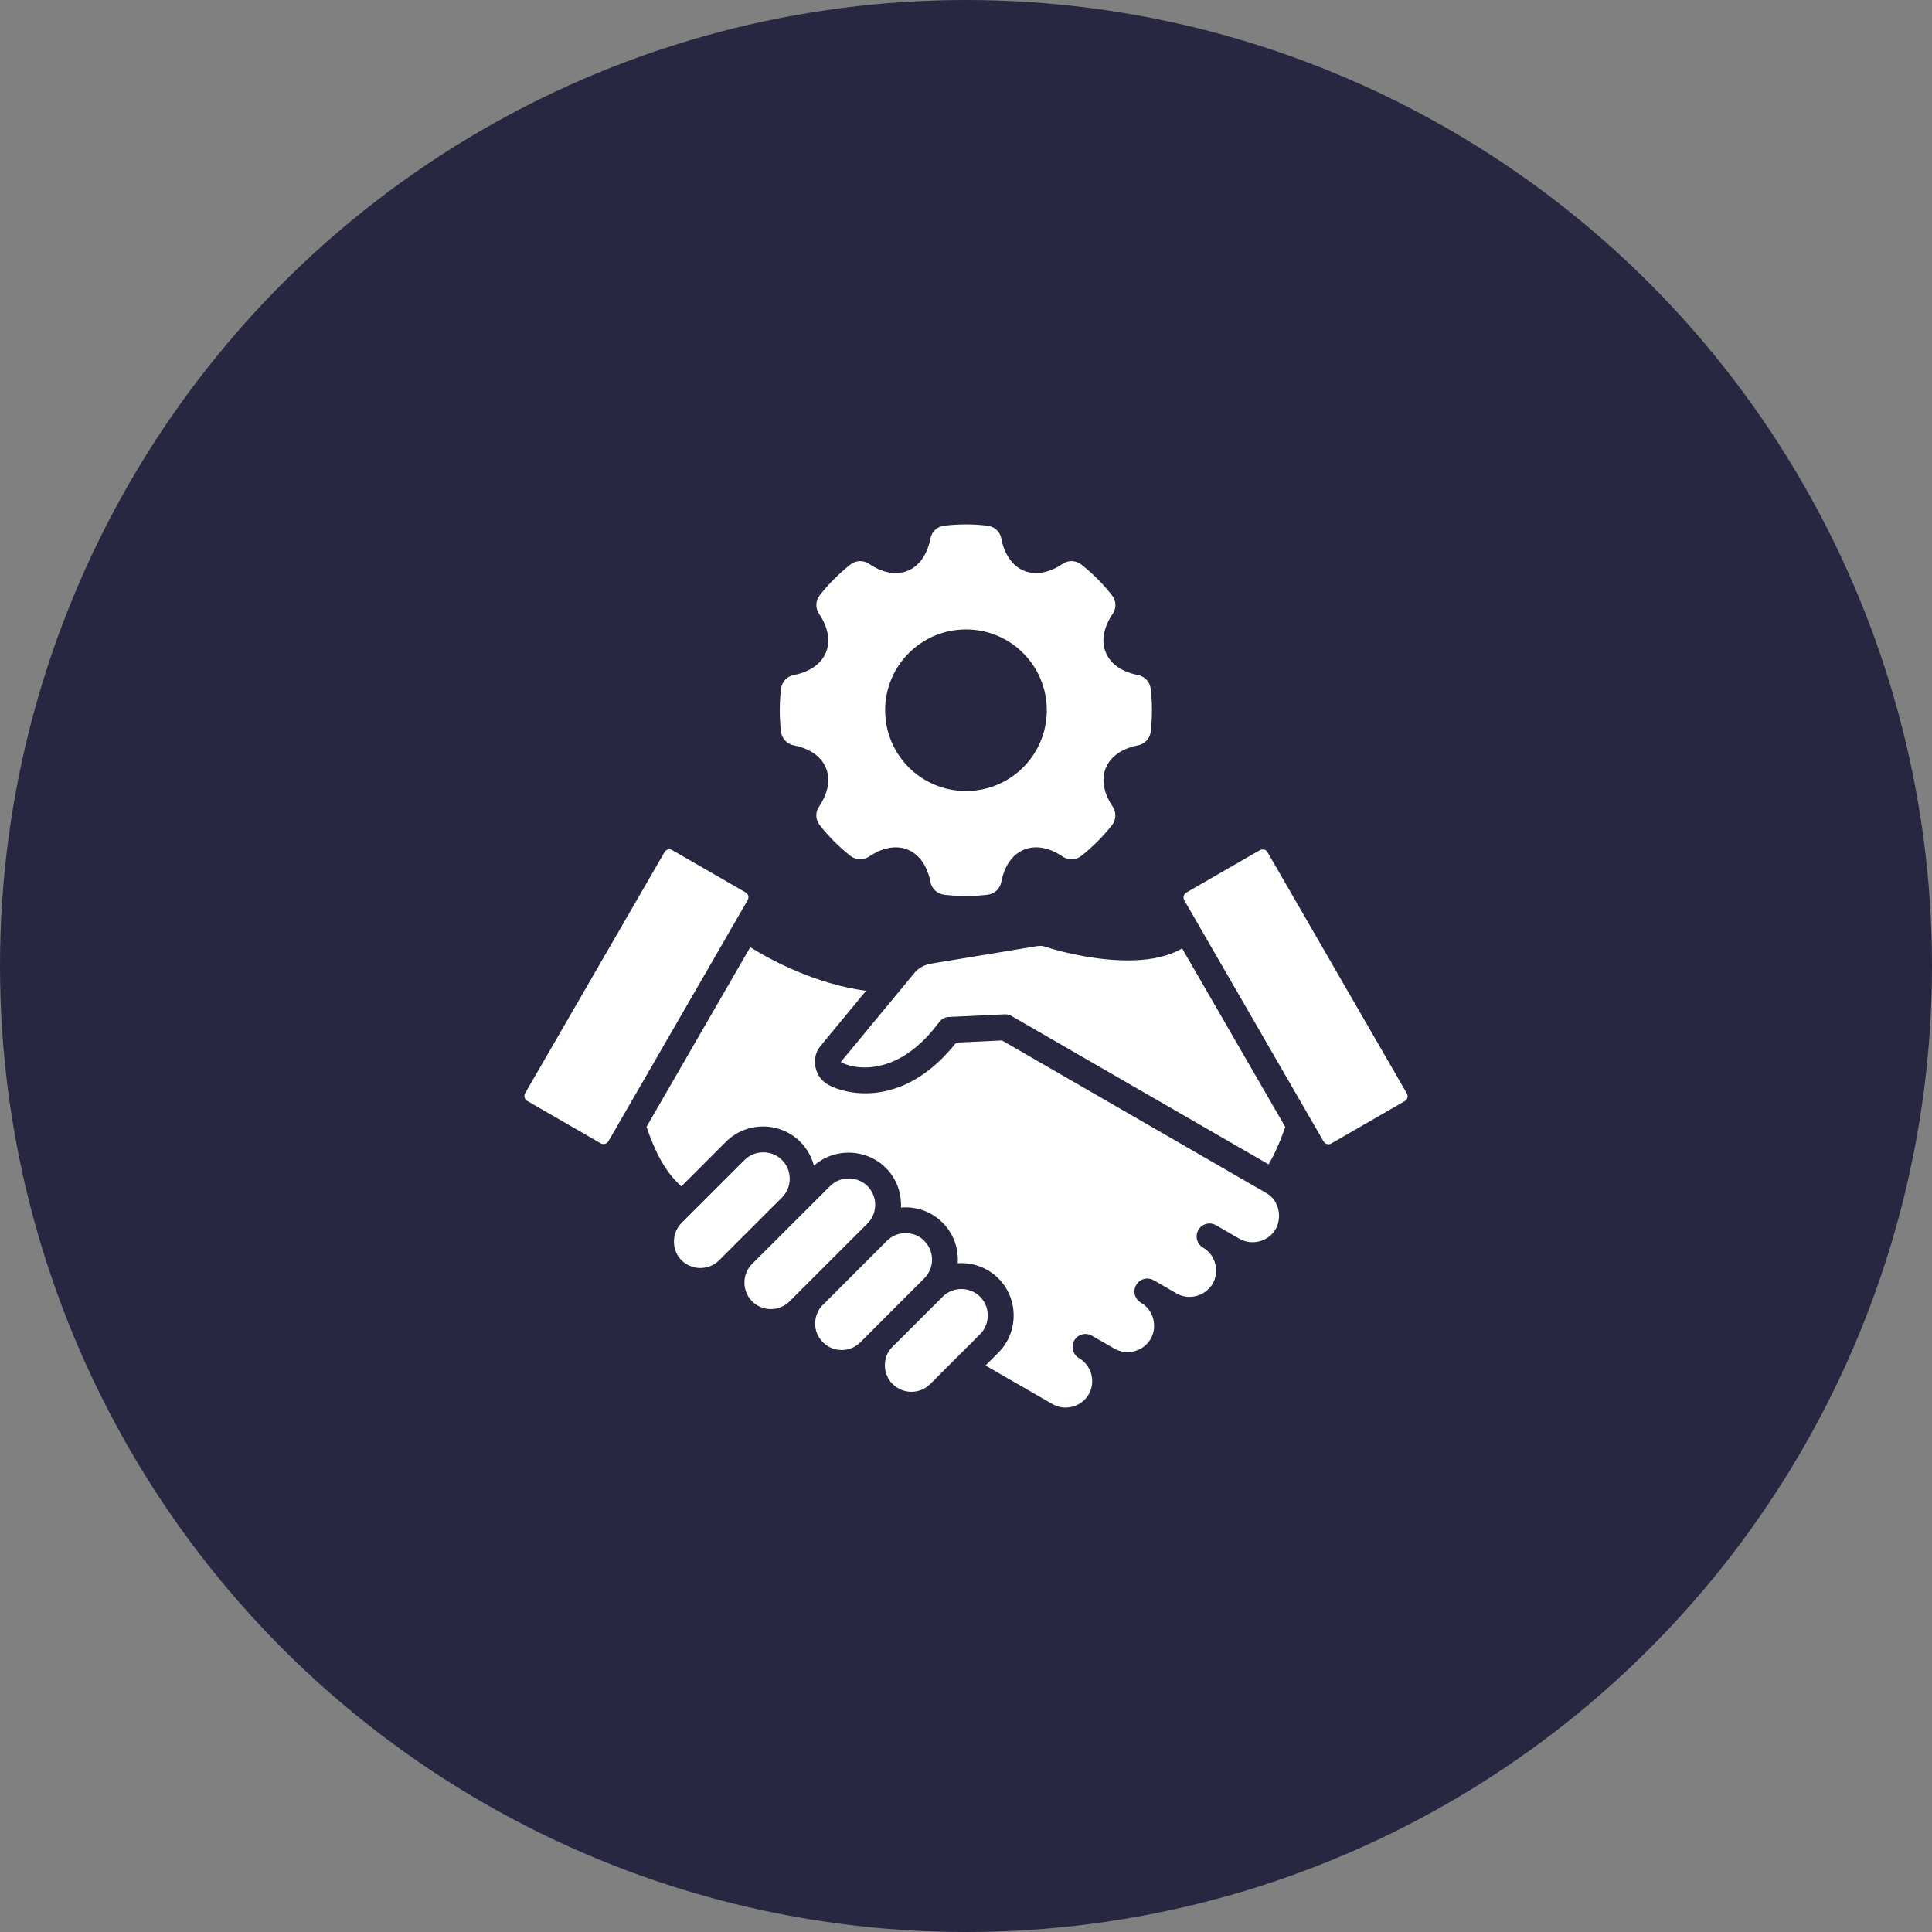
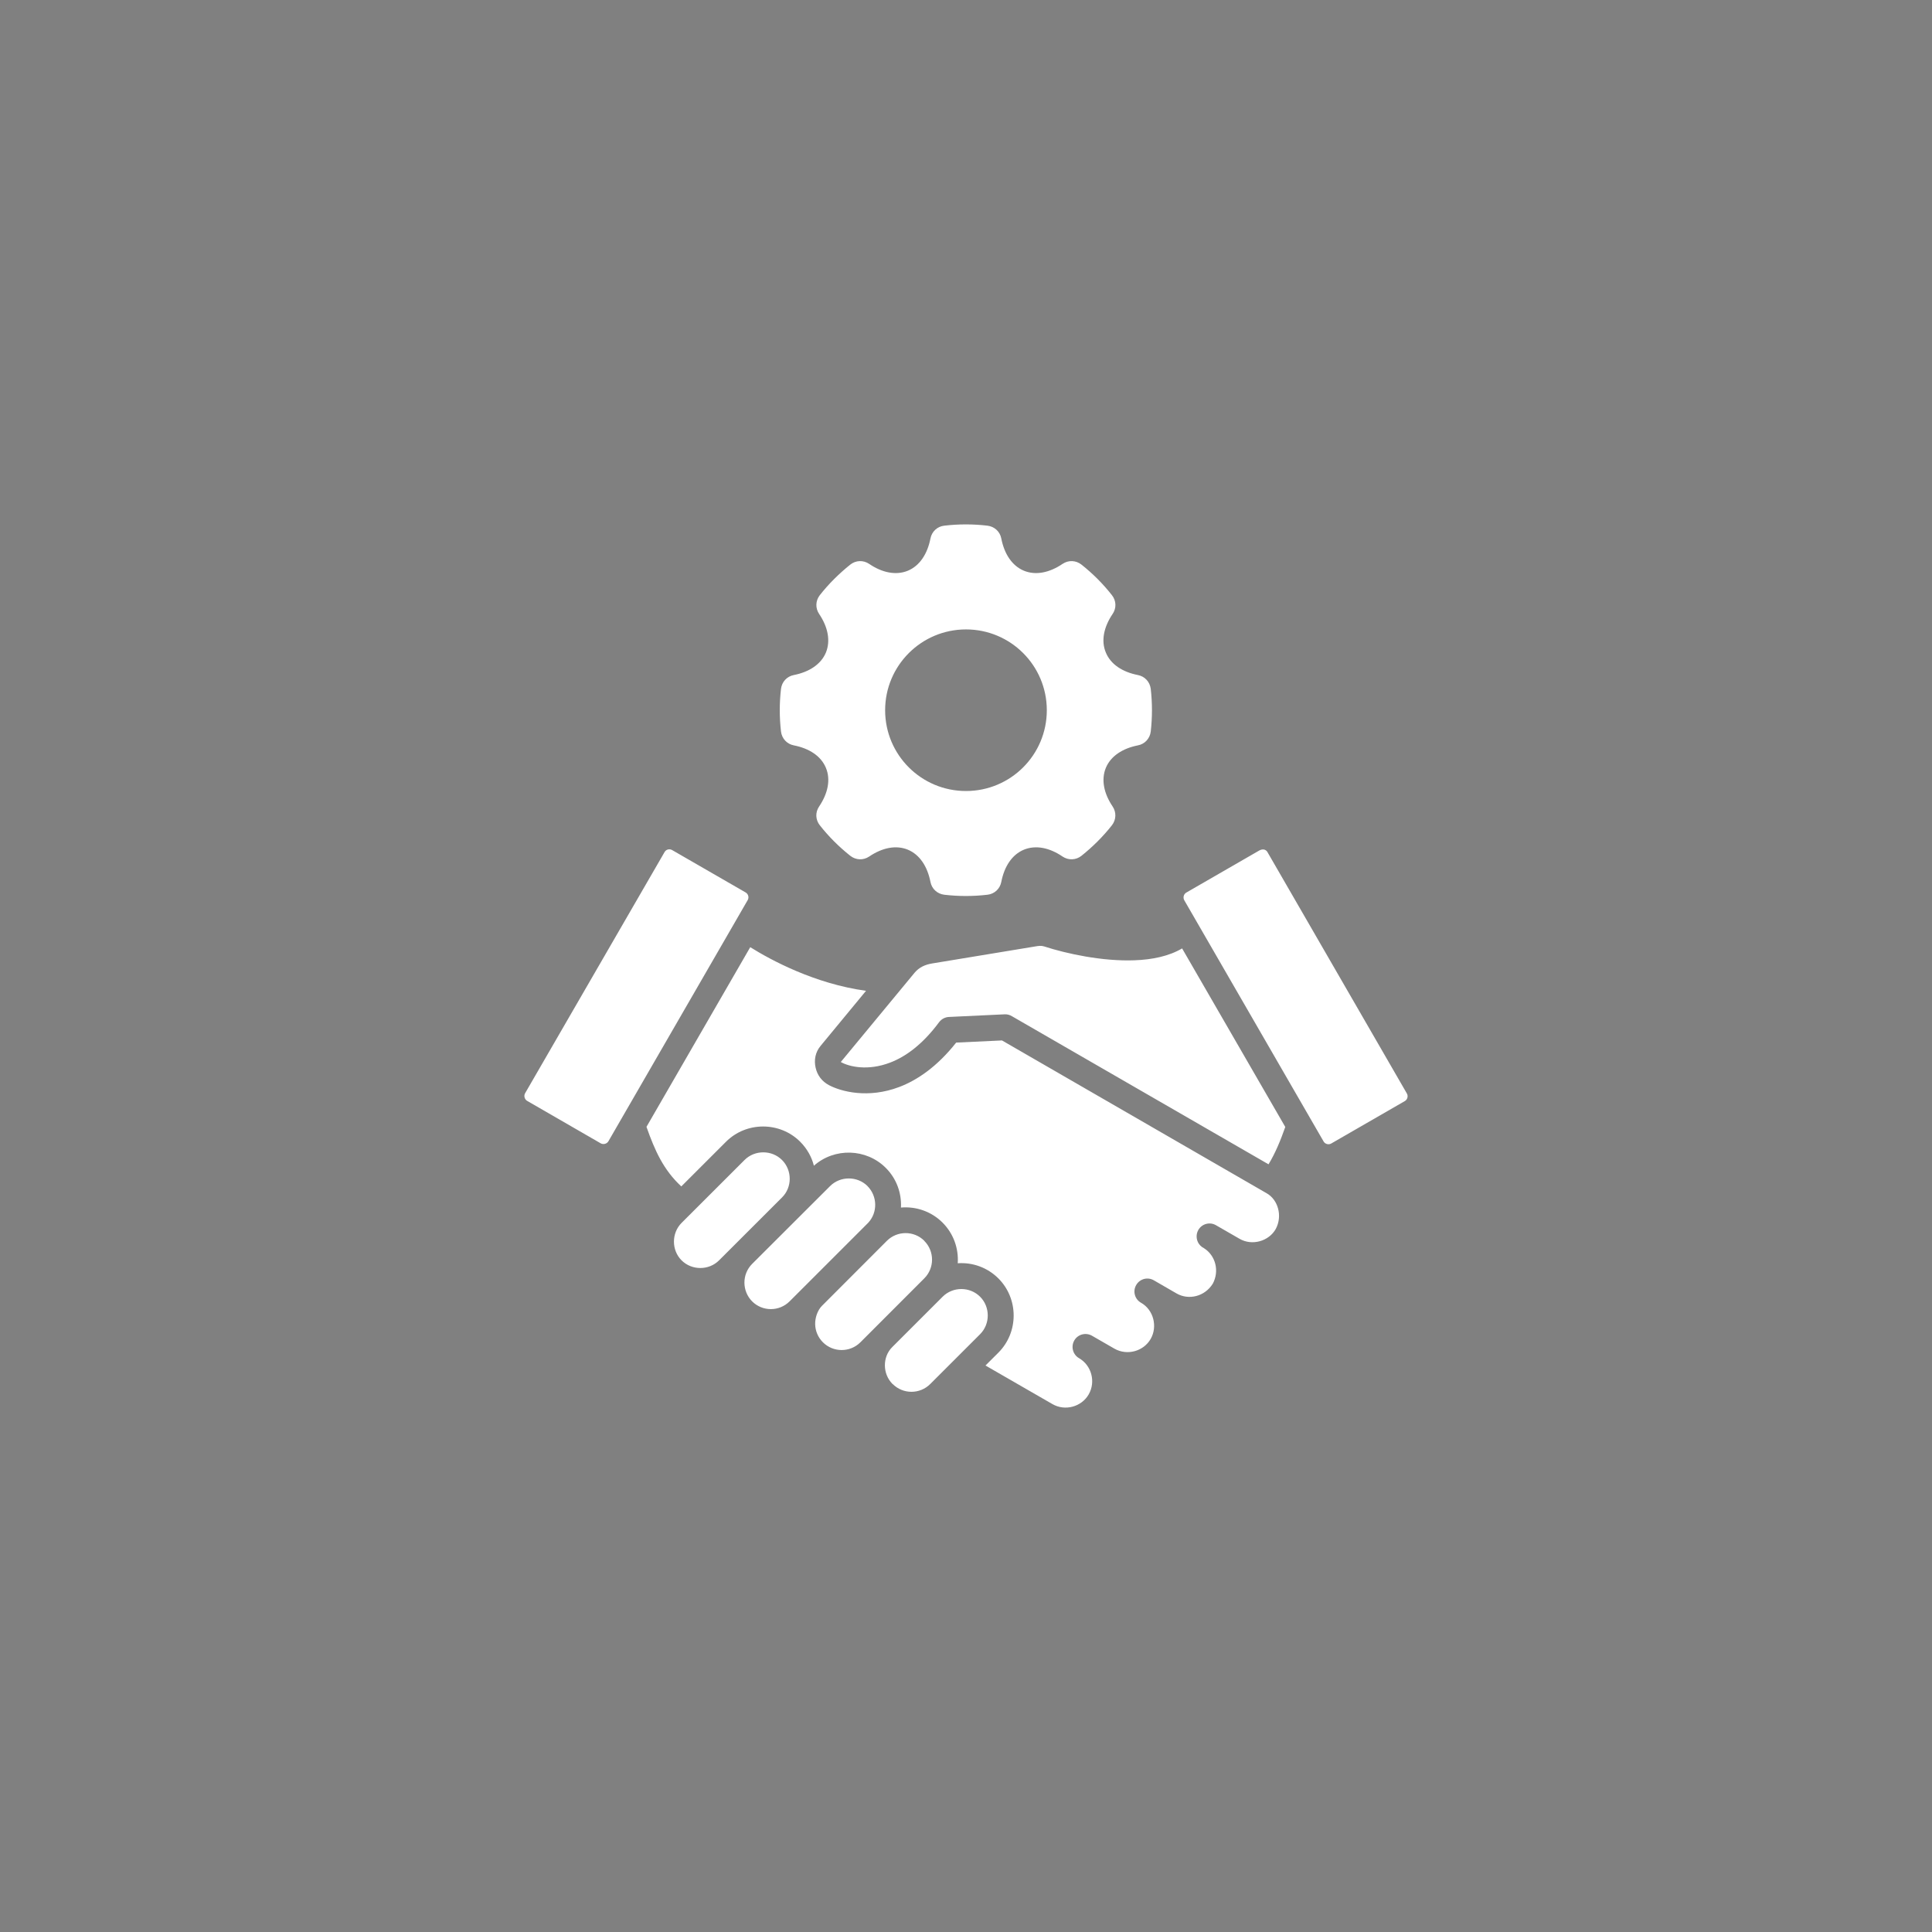
<svg xmlns="http://www.w3.org/2000/svg" width="70" height="70" viewBox="0 0 70 70" fill="none">
  <rect x="0" y="0" width="70" height="70" fill="#808080" stroke="none" />
-   <circle cx="35" cy="35" r="35" fill="#272742" />
  <path fill-rule="evenodd" clip-rule="evenodd" d="M40.067 27.82C39.891 28.251 39.995 28.749 40.311 29.218C40.454 29.431 40.443 29.7 40.287 29.901C39.965 30.311 39.591 30.681 39.184 31.007C38.984 31.166 38.712 31.177 38.498 31.034C38.03 30.714 37.528 30.609 37.097 30.786C36.666 30.966 36.388 31.393 36.279 31.953C36.231 32.204 36.031 32.391 35.776 32.418C35.256 32.479 34.734 32.479 34.214 32.418C33.96 32.388 33.76 32.205 33.712 31.953C33.603 31.397 33.325 30.966 32.894 30.786C32.463 30.609 31.964 30.714 31.492 31.034C31.279 31.177 31.009 31.166 30.807 31.007C30.396 30.681 30.026 30.311 29.703 29.901C29.544 29.7 29.534 29.429 29.68 29.218C29.995 28.75 30.104 28.248 29.924 27.82C29.747 27.392 29.319 27.115 28.762 27.006C28.512 26.959 28.327 26.758 28.297 26.504C28.238 25.991 28.238 25.473 28.297 24.96C28.327 24.706 28.51 24.506 28.762 24.458C29.315 24.349 29.746 24.071 29.924 23.644C30.1 23.213 29.995 22.715 29.68 22.246C29.536 22.033 29.547 21.764 29.703 21.564C30.026 21.153 30.4 20.783 30.807 20.457C31.007 20.298 31.279 20.287 31.492 20.431C31.96 20.75 32.463 20.855 32.894 20.678C33.325 20.498 33.603 20.067 33.712 19.511C33.759 19.26 33.96 19.073 34.214 19.046C34.734 18.985 35.256 18.985 35.776 19.046C36.031 19.076 36.231 19.259 36.279 19.511C36.387 20.067 36.666 20.498 37.097 20.678C37.528 20.855 38.026 20.75 38.498 20.431C38.712 20.287 38.981 20.298 39.184 20.457C39.595 20.783 39.965 21.153 40.287 21.564C40.446 21.764 40.457 22.035 40.311 22.246C39.995 22.714 39.886 23.216 40.067 23.644C40.243 24.072 40.671 24.349 41.228 24.458C41.479 24.506 41.663 24.706 41.694 24.96C41.752 25.473 41.752 25.991 41.694 26.504C41.663 26.758 41.48 26.959 41.228 27.006C40.675 27.115 40.245 27.393 40.067 27.82ZM21.765 41.425C21.861 41.479 21.989 41.444 22.044 41.35L27.091 32.611C27.146 32.515 27.111 32.391 27.017 32.336L24.352 30.799C24.257 30.745 24.132 30.775 24.078 30.873L19.026 39.609C18.971 39.704 19.006 39.833 19.1 39.887L21.765 41.425ZM45.926 30.877C45.861 30.766 45.743 30.751 45.624 30.816L42.983 32.339C42.887 32.393 42.854 32.522 42.908 32.617L47.956 41.357C48.01 41.453 48.139 41.486 48.234 41.431L50.9 39.894C50.995 39.84 51.028 39.711 50.974 39.62L45.926 30.88L45.926 30.877ZM32.345 50.147C32.719 50.521 33.328 50.521 33.703 50.147L35.511 48.34C35.881 47.97 35.881 47.352 35.511 46.983C35.141 46.613 34.527 46.609 34.153 46.983L32.324 48.811C31.974 49.161 31.967 49.775 32.341 50.148L32.345 50.147ZM33.489 44.96C33.863 45.334 33.863 45.944 33.489 46.317L31.174 48.634C30.8 49.008 30.19 49.008 29.816 48.634C29.633 48.451 29.538 48.214 29.535 47.972C29.531 47.752 29.616 47.477 29.783 47.311L32.135 44.956C32.505 44.587 33.116 44.583 33.489 44.956L33.489 44.96ZM31.433 42.975C31.063 42.605 30.445 42.605 30.075 42.975L27.251 45.794C26.877 46.168 26.881 46.777 27.251 47.151C27.625 47.525 28.234 47.525 28.608 47.151L31.456 44.304C31.806 43.928 31.792 43.337 31.43 42.974L31.433 42.975ZM28.334 42.029C28.704 42.399 28.708 43.016 28.334 43.386L26.053 45.665C25.683 46.035 25.066 46.035 24.695 45.665C24.326 45.296 24.326 44.678 24.695 44.308L26.976 42.029C27.346 41.659 27.964 41.659 28.334 42.029ZM41.106 34.793C41.751 34.77 42.355 34.644 42.83 34.363L46.568 40.832C46.402 41.304 46.211 41.776 45.961 42.185L36.674 36.825C36.593 36.774 36.498 36.744 36.396 36.751L34.383 36.846C34.248 36.852 34.115 36.917 34.026 37.035C33.419 37.853 32.804 38.29 32.248 38.501C31.437 38.81 30.768 38.647 30.473 38.484C30.462 38.48 30.466 38.471 30.473 38.467L33.134 35.248C33.3 35.048 33.517 34.95 33.772 34.908L37.512 34.291C37.627 34.271 37.726 34.257 37.832 34.291C38.646 34.556 39.949 34.837 41.104 34.793L41.106 34.793ZM43.941 46.511C43.652 46.976 43.069 47.118 42.627 46.863L41.813 46.392C41.585 46.256 41.297 46.331 41.165 46.561C41.036 46.785 41.114 47.07 41.338 47.199C41.793 47.453 41.95 48.06 41.691 48.512C41.43 48.966 40.832 49.125 40.377 48.864L39.566 48.397C39.342 48.268 39.053 48.342 38.924 48.566C38.795 48.79 38.87 49.079 39.094 49.208C39.548 49.469 39.708 50.062 39.446 50.521C39.188 50.971 38.591 51.138 38.132 50.873L35.706 49.475L36.174 49.008C36.911 48.271 36.911 47.057 36.174 46.32C35.774 45.92 35.234 45.733 34.701 45.77C34.736 45.237 34.551 44.698 34.151 44.298C33.744 43.891 33.187 43.704 32.643 43.752C32.67 43.23 32.484 42.703 32.093 42.314C31.387 41.609 30.237 41.574 29.489 42.236C29.408 41.916 29.241 41.618 28.993 41.368C28.256 40.631 27.041 40.631 26.304 41.368L24.685 42.986C24.037 42.385 23.728 41.69 23.423 40.828L27.183 34.318C27.916 34.776 29.511 35.644 31.378 35.899L29.729 37.897C29.542 38.121 29.487 38.41 29.552 38.687C29.613 38.961 29.783 39.182 30.031 39.315C30.473 39.55 31.454 39.813 32.583 39.383C33.242 39.132 33.958 38.643 34.644 37.775L36.304 37.697L45.893 43.234C46.3 43.462 46.48 44.051 46.222 44.53C45.974 44.971 45.366 45.15 44.908 44.882L44.055 44.391C43.831 44.262 43.546 44.34 43.417 44.564C43.313 44.747 43.343 44.982 43.492 45.131C43.529 45.168 43.572 45.199 43.62 45.223C44.041 45.488 44.19 46.047 43.94 46.515L43.941 46.511ZM34.999 22.805C33.383 22.805 32.07 24.115 32.07 25.733C32.07 27.351 33.38 28.66 34.999 28.66C36.618 28.66 37.928 27.351 37.928 25.733C37.928 24.115 36.618 22.805 34.999 22.805Z" fill="white" />
</svg>